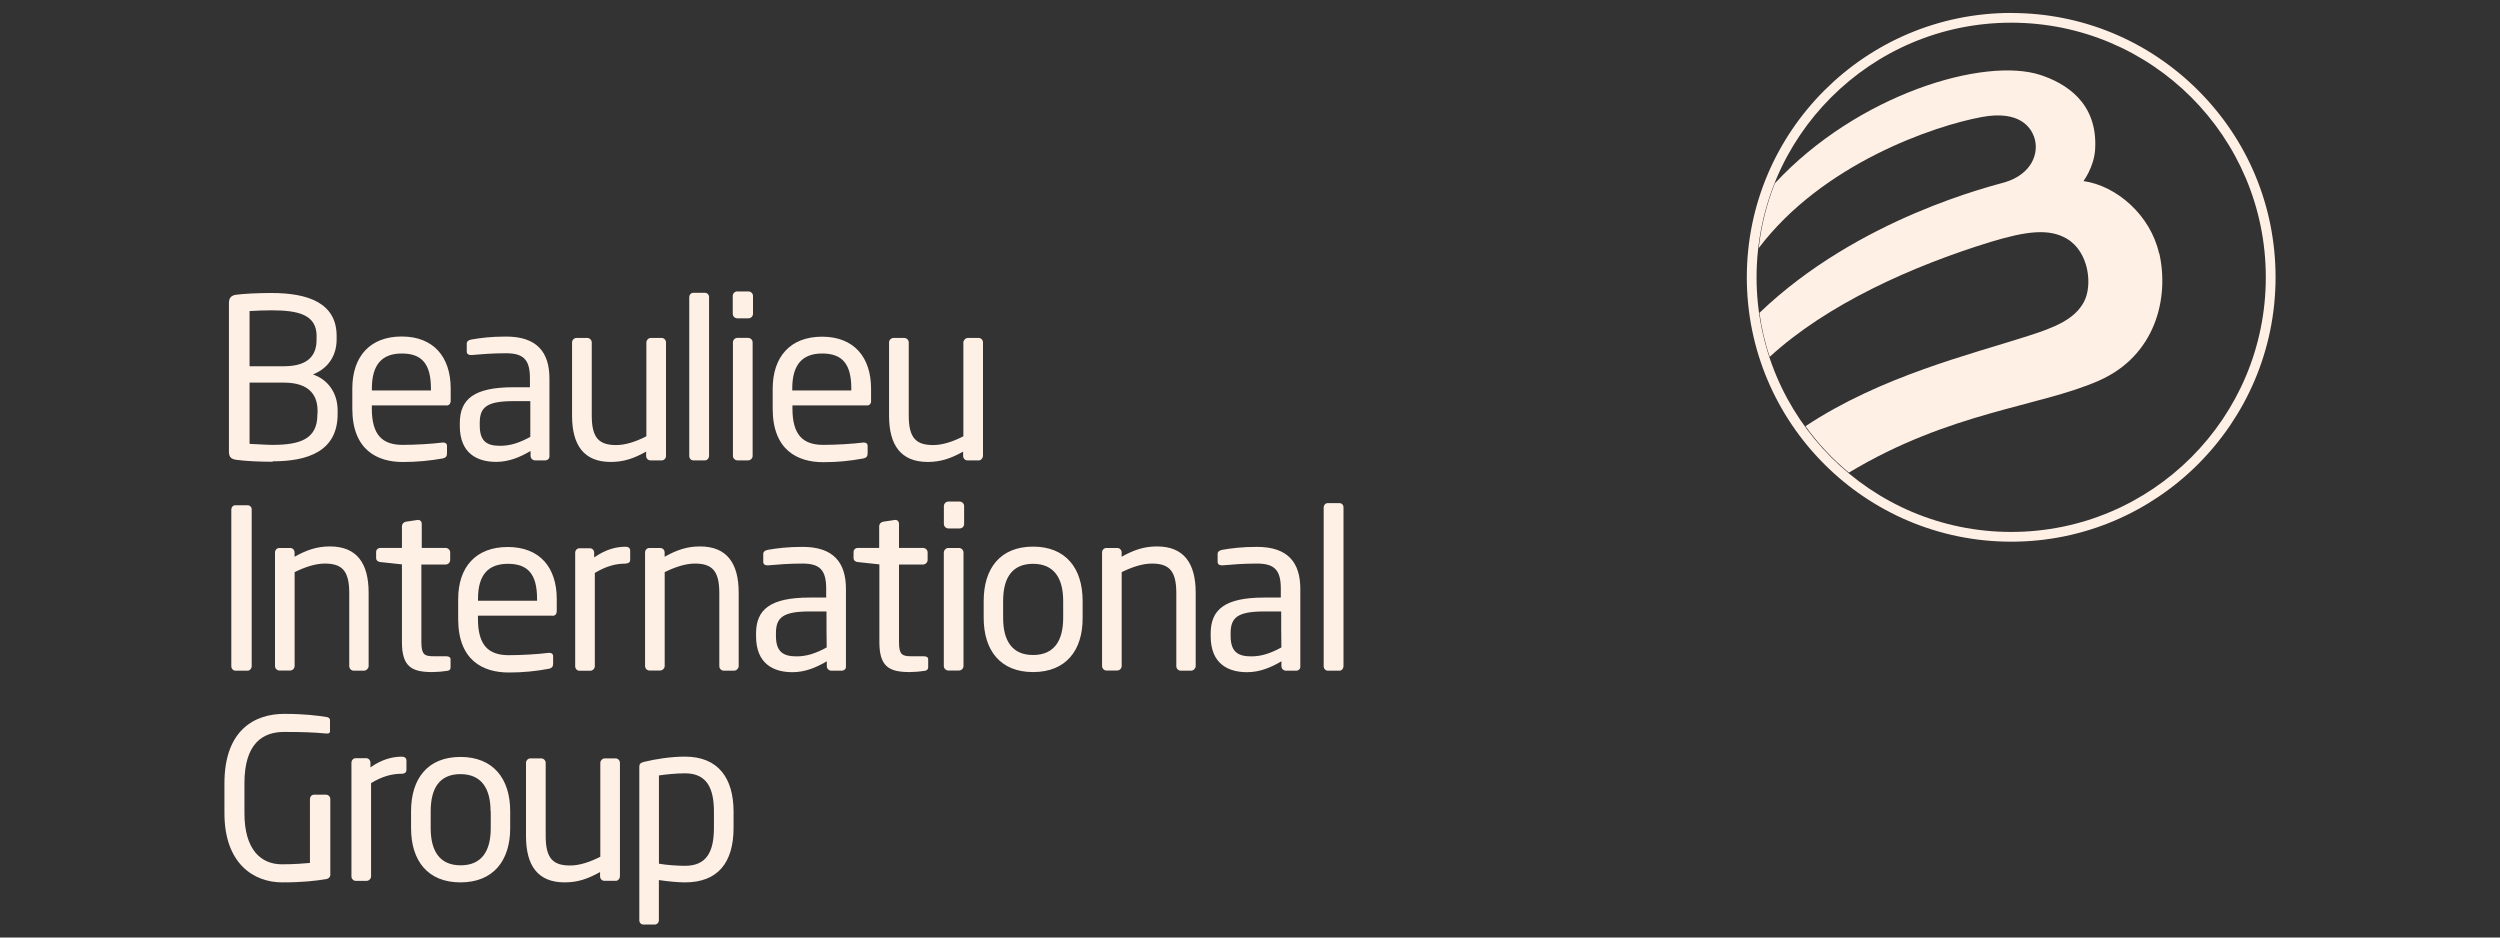
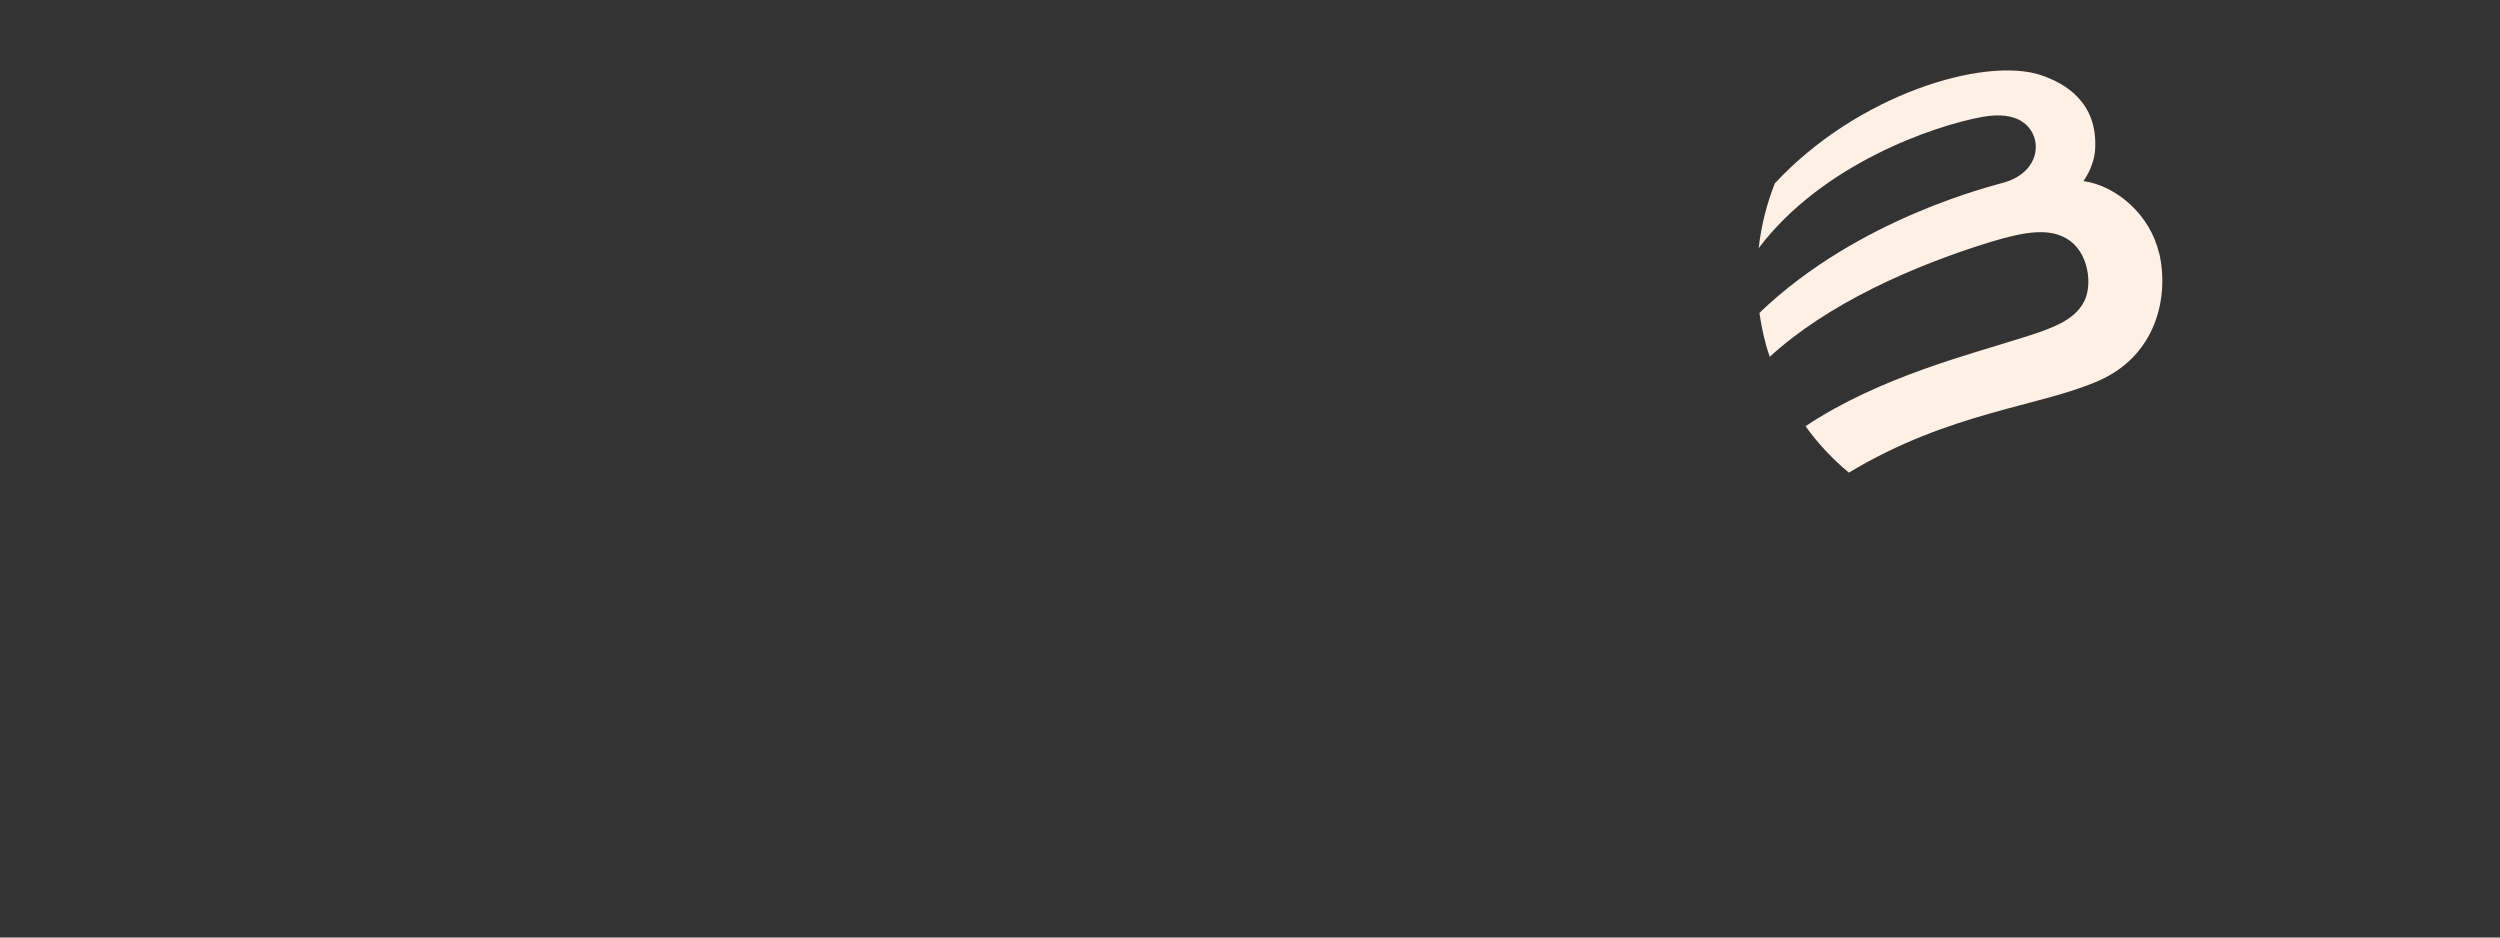
<svg xmlns="http://www.w3.org/2000/svg" id="Layer_1" viewBox="0 0 400 150">
  <rect x="0" y="0" width="400" height="150" fill="#333333" stroke="none" />
  <defs>
    <style>.cls-1{fill:#fff0e6;}</style>
  </defs>
-   <path class="cls-1" d="M43.63,73.88c-2.36,0-4.48-.12-5.82-.31-.84-.12-1.18-.44-1.18-1.34v-23.73c0-.84.37-1.24,1.15-1.34,1.18-.16,3.36-.28,5.66-.28,5.66,0,10.42,1.49,10.42,6.87v.56c0,2.64-1.4,4.66-3.79,5.6,2.46.84,3.95,3.02,3.95,5.75v.59c0,6-4.85,7.56-10.39,7.56v.06M50.66,53.79c0-3.42-2.86-4.14-7.22-4.14-1.21,0-2.55.06-3.51.12v8.83h5.5c4.14,0,5.22-1.99,5.22-4.23v-.59M50.81,65.73c0-2.36-1.18-4.51-5.38-4.51h-5.5v9.8c1.18.03,2.46.16,3.7.16,4.42,0,7.15-.96,7.15-4.82.03,0,.03-.62.03-.62M71.43,64.86h-11.94v.5c0,4.23,1.68,5.82,4.94,5.82,2.05,0,4.7-.16,6.34-.37h.19c.28,0,.56.16.56.5v1.21c0,.47-.16.72-.72.84-1.99.34-3.98.56-6.34.56-4.11,0-8.09-1.93-8.09-8.55v-3.2c0-5.1,2.8-8.33,7.9-8.33s7.84,3.27,7.84,8.33v1.93c0,.47-.25.78-.68.78M68.95,62.16c0-4.01-1.52-5.6-4.66-5.6s-4.79,1.74-4.79,5.6v.31h9.45v-.31ZM87.26,73.66h-1.65c-.37,0-.72-.31-.72-.72v-.78c-1.71,1-3.48,1.74-5.5,1.74-3.02,0-5.82-1.34-5.82-5.75v-.44c0-3.83,2.24-5.75,8.58-5.75h2.64v-1.43c0-2.99-1.03-4.01-3.83-4.01-2.3,0-4.01.16-5.44.28h-.19c-.31,0-.65-.12-.65-.56v-1.24c0-.37.25-.59.75-.68,1.46-.25,3.11-.47,5.54-.47,4.94,0,6.94,2.49,6.94,6.72v12.44c.03.31-.28.65-.65.65M84.84,64.18h-2.64c-4.32,0-5.44.96-5.44,3.48v.44c0,2.58,1.21,3.23,3.27,3.23,1.65,0,3.11-.5,4.82-1.43v-5.72ZM105.83,73.66h-1.77c-.37,0-.68-.31-.68-.72v-.68c-1.96,1.09-3.58,1.65-5.66,1.65-4.29,0-6.19-2.67-6.19-7.4v-11.72c0-.37.31-.72.72-.72h1.71c.37,0,.72.31.72.72v11.72c0,3.61,1.21,4.7,3.92,4.7,1.49,0,3.17-.56,4.82-1.4v-15.02c0-.34.31-.72.72-.72h1.74c.34,0,.68.31.68.72v18.16c0,.37-.28.72-.72.72M112.8,73.66h-1.87c-.37,0-.65-.31-.65-.72v-25.41c0-.34.25-.68.65-.68h1.87c.34,0,.65.28.65.68v25.41c0,.34-.25.72-.65.72M119.76,50.93h-1.8c-.37,0-.72-.31-.72-.72v-2.86c0-.37.31-.72.72-.72h1.8c.37,0,.72.31.72.72v2.86c0,.37-.31.72-.72.72M119.7,73.66h-1.71c-.37,0-.72-.31-.72-.72v-18.16c0-.37.31-.72.72-.72h1.71c.37,0,.72.31.72.72v18.16c0,.37-.31.72-.72.72M138.73,64.86h-11.94v.5c0,4.23,1.68,5.82,4.94,5.82,2.05,0,4.7-.16,6.34-.37h.19c.28,0,.56.16.56.5v1.21c0,.47-.16.72-.72.84-2.05.37-3.98.59-6.38.59-4.11,0-8.09-1.93-8.09-8.55v-3.2c0-5.1,2.8-8.33,7.9-8.33s7.84,3.27,7.84,8.33v1.93c.03.44-.25.75-.65.75M136.21,62.16c0-4.01-1.52-5.6-4.66-5.6s-4.79,1.74-4.79,5.6v.31h9.45v-.31ZM156.55,73.66h-1.77c-.37,0-.68-.31-.68-.72v-.68c-1.96,1.09-3.58,1.65-5.66,1.65-4.29,0-6.19-2.67-6.19-7.4v-11.72c0-.37.31-.72.72-.72h1.71c.37,0,.72.31.72.72v11.72c0,3.61,1.21,4.7,3.92,4.7,1.49,0,3.17-.56,4.82-1.4v-15.02c0-.34.34-.72.72-.72h1.74c.34,0,.68.31.68.72v18.16c-.03.37-.31.72-.72.72M39.62,107.31h-1.96c-.34,0-.65-.31-.65-.72v-25.07c0-.34.25-.68.65-.68h1.96c.37,0,.65.28.65.68v25.07c0,.34-.28.72-.65.72M58.31,107.31h-1.71c-.37,0-.72-.31-.72-.72v-11.72c0-3.61-1.21-4.7-3.92-4.7-1.49,0-3.17.56-4.82,1.37v15.02c0,.37-.31.72-.72.72h-1.74c-.34,0-.68-.31-.68-.72v-18.16c0-.37.28-.72.68-.72h1.77c.37,0,.68.31.68.72v.68c1.96-1.09,3.58-1.65,5.66-1.65,4.29,0,6.19,2.67,6.19,7.4v11.72c0,.37-.31.72-.68.75M71.46,107.34c-.72.12-1.65.19-2.3.19-3.3,0-4.85-.87-4.85-4.79v-12.44l-3.45-.37c-.37-.03-.68-.25-.68-.65v-.96c0-.37.28-.65.68-.65h3.45v-3.48c0-.34.25-.65.65-.72l1.87-.28h.12c.28,0,.53.25.53.59v3.89h3.83c.37,0,.72.31.72.72v1.21c0,.37-.31.72-.72.72h-3.89v12.44c0,1.96.5,2.24,1.93,2.24h1.99c.5,0,.75.16.75.5v1.24c.03.34-.16.56-.62.62M88.41,98.51h-11.94v.5c0,4.23,1.68,5.82,4.94,5.82,2.05,0,4.7-.16,6.34-.37h.19c.28,0,.56.16.56.5v1.21c0,.47-.16.72-.72.84-2.02.37-3.98.59-6.38.59-4.11,0-8.09-1.93-8.09-8.55v-3.2c0-5.1,2.8-8.33,7.93-8.33s7.84,3.27,7.84,8.33v1.93c0,.44-.22.75-.68.75M85.93,95.81c0-4.01-1.52-5.6-4.66-5.6s-4.79,1.74-4.79,5.6v.31h9.45v-.31ZM100.08,90.18c-1.65,0-3.14.44-4.91,1.49v14.93c0,.37-.34.72-.72.72h-1.74c-.37,0-.68-.31-.68-.72v-18.16c0-.37.28-.72.68-.72h1.68c.37,0,.68.31.68.72v.75c1.77-1.24,3.42-1.71,5.01-1.71.5,0,.75.22.75.65v1.46c0,.34-.25.56-.75.59M117.52,107.31h-1.71c-.37,0-.72-.31-.72-.72v-11.72c0-3.61-1.21-4.7-3.92-4.7-1.49,0-3.17.56-4.82,1.37v15.02c0,.37-.34.72-.72.72h-1.74c-.34,0-.68-.31-.68-.72v-18.16c0-.37.28-.72.68-.72h1.77c.37,0,.68.31.68.72v.68c1.96-1.09,3.58-1.65,5.66-1.65,4.29,0,6.19,2.67,6.19,7.4v11.72c0,.37-.31.72-.68.75M134.66,107.31h-1.65c-.37,0-.72-.31-.72-.72v-.78c-1.71,1-3.48,1.74-5.5,1.74-3.02,0-5.82-1.34-5.82-5.75v-.44c0-3.83,2.24-5.75,8.58-5.75h2.64v-1.43c0-2.99-1.03-4.01-3.79-4.01-2.3,0-4.01.16-5.44.28h-.19c-.34,0-.65-.12-.65-.56v-1.24c0-.37.25-.59.75-.68,1.46-.25,3.11-.47,5.54-.47,4.94,0,6.94,2.49,6.94,6.72v12.44c.03.34-.28.65-.68.65M132.23,97.83h-2.64c-4.32,0-5.44.96-5.44,3.48v.44c0,2.58,1.21,3.27,3.3,3.27,1.65,0,3.11-.5,4.82-1.43-.03-.03-.03-5.75-.03-5.75M147.85,107.34c-.72.12-1.65.19-2.3.19-3.3,0-4.85-.87-4.85-4.79v-12.44l-3.45-.37c-.37-.03-.68-.25-.68-.65v-.96c0-.37.28-.65.68-.65h3.42v-3.48c0-.34.25-.65.65-.72l1.87-.28h.12c.28,0,.53.25.53.59v3.89h3.86c.37,0,.72.31.72.72v1.21c0,.37-.34.72-.72.72h-3.86v12.44c0,1.96.5,2.24,1.93,2.24h1.99c.5,0,.75.16.75.5v1.24c0,.34-.19.56-.65.62M153.54,84.55h-1.8c-.37,0-.72-.31-.72-.72v-2.86c0-.37.31-.72.72-.72h1.8c.37,0,.72.31.72.72v2.86c0,.4-.31.72-.72.72M153.44,107.28h-1.71c-.37,0-.72-.31-.72-.72v-18.16c0-.37.34-.72.72-.72h1.71c.37,0,.72.31.72.72v18.16c0,.37-.31.72-.72.72M165.29,107.53c-5.22,0-7.9-3.45-7.9-8.68v-2.71c0-5.22,2.67-8.68,7.9-8.68s7.93,3.45,7.93,8.68v2.71c.03,5.22-2.67,8.68-7.93,8.68M170.11,96.15c0-3.64-1.46-5.94-4.82-5.94s-4.79,2.27-4.79,5.94v2.71c0,3.64,1.43,5.94,4.79,5.94s4.82-2.27,4.82-5.94v-2.71ZM190.64,107.31h-1.71c-.37,0-.72-.31-.72-.72v-11.72c0-3.61-1.21-4.7-3.92-4.7-1.49,0-3.17.56-4.82,1.37v15.02c0,.37-.31.72-.72.72h-1.74c-.34,0-.68-.31-.68-.72v-18.16c0-.37.28-.72.68-.72h1.77c.37,0,.68.31.68.72v.68c1.96-1.09,3.58-1.65,5.66-1.65,4.29,0,6.19,2.67,6.19,7.4v11.72c0,.37-.31.72-.68.75M207.4,107.31h-1.65c-.37,0-.72-.31-.72-.72v-.78c-1.71,1-3.48,1.74-5.5,1.74-3.02,0-5.82-1.34-5.82-5.75v-.44c0-3.83,2.24-5.75,8.58-5.75h2.64v-1.43c0-2.99-1.03-4.01-3.83-4.01-2.3,0-4.01.16-5.44.28h-.19c-.31,0-.65-.12-.65-.56v-1.24c0-.37.25-.59.75-.68,1.46-.25,3.11-.47,5.54-.47,4.94,0,6.94,2.49,6.94,6.72v12.44c.03.34-.28.65-.65.65M204.98,97.83h-2.64c-4.32,0-5.44.96-5.44,3.48v.44c0,2.58,1.21,3.27,3.3,3.27,1.65,0,3.11-.5,4.82-1.43-.03-.03-.03-5.75-.03-5.75M214.31,107.31h-1.87c-.34,0-.65-.31-.65-.72v-25.41c0-.34.25-.68.65-.68h1.87c.37,0,.65.28.65.68v25.41c0,.34-.25.72-.65.72M52.24,140.65c-1.74.28-3.73.53-7.09.53-4.48,0-9.24-2.92-9.24-11.07v-4.79c0-8.65,4.98-11.1,9.55-11.1,3.3,0,5.41.28,6.75.5.34.03.59.19.59.53v1.77c0,.25-.16.34-.47.34h-.16c-2.08-.19-3.73-.25-6.75-.25-3.3,0-6.31,1.77-6.31,8.18v4.82c0,5.88,2.67,8.18,6,8.18,2.18,0,3.64-.16,4.48-.22v-10.2c0-.37.25-.72.65-.72h1.93c.37,0,.68.31.68.72v11.97c.06.4-.22.72-.62.81M64.28,123.8c-1.65,0-3.14.44-4.91,1.49v14.93c0,.34-.31.72-.72.72h-1.74c-.34,0-.68-.31-.68-.72v-18.19c0-.37.28-.72.68-.72h1.68c.37,0,.68.31.68.72v.75c1.77-1.24,3.42-1.71,5.01-1.71.5,0,.75.22.75.65v1.46c0,.37-.25.62-.75.62M73.67,141.18c-5.22,0-7.9-3.45-7.9-8.68v-2.71c0-5.22,2.67-8.68,7.9-8.68s7.96,3.45,7.96,8.68v2.71c0,5.22-2.71,8.68-7.96,8.68M78.49,129.8c0-3.64-1.46-5.94-4.82-5.94s-4.76,2.27-4.76,5.94v2.71c0,3.64,1.43,5.94,4.79,5.94s4.82-2.27,4.82-5.94v-2.71h-.03ZM98.46,140.93h-1.77c-.37,0-.68-.31-.68-.72v-.68c-1.96,1.09-3.58,1.65-5.66,1.65-4.29,0-6.19-2.67-6.19-7.4v-11.72c0-.37.31-.72.72-.72h1.71c.37,0,.72.31.72.72v11.72c0,3.61,1.21,4.7,3.92,4.7,1.49,0,3.17-.56,4.82-1.4v-15.02c0-.37.34-.72.72-.72h1.74c.34,0,.68.31.68.72v18.16c-.03.4-.31.72-.72.72M109.59,141.18c-1.09,0-2.77-.16-4.17-.37v6.44c0,.34-.28.68-.68.68h-1.8c-.34,0-.65-.28-.65-.68v-24.51c0-.47.12-.68.75-.84,1.9-.47,4.39-.84,6.56-.84,5.32,0,7.77,3.45,7.77,8.8v2.58c0,5.63-2.55,8.74-7.77,8.74M114.23,129.89c0-3.73-1.09-6.16-4.63-6.16-1.49,0-3.17.19-4.17.34v14.12c1.18.22,3.02.34,4.17.34,3.48,0,4.63-2.27,4.63-6.1v-2.55Z" />
-   <path class="cls-1" d="M321.79,3.63c22.49,0,40.74,18.22,40.74,40.74s-18.26,40.74-40.74,40.74-40.74-18.26-40.74-40.74S299.3,3.63,321.79,3.63M321.79,2.07c-23.32,0-42.3,18.97-42.3,42.3s18.97,42.3,42.3,42.3,42.3-18.97,42.3-42.3c0-11.3-4.4-21.93-12.39-29.91-7.99-7.98-18.61-12.38-29.9-12.38" />
-   <path class="cls-1" d="M345.45,40.54c-1.37-6.1-6.78-10.82-12.1-11.57,0,0,1.68-2.21,1.87-5.04.47-7.65-4.91-10.67-8.77-11.94-8.96-2.92-29.2,3.05-42.48,17.35-1.28,3.27-2.18,6.72-2.58,10.36,10.2-13.5,28.08-19.59,35.76-20.99,6-1.09,7.77,1.71,8.3,3.17.93,2.67-.44,6-4.66,7.28-1.74.53-23.42,5.66-39.28,20.9.34,2.43.87,4.79,1.65,7.03,9.14-8.4,22.77-14.52,35.33-18.38,5.82-1.77,9.36-2.15,12.13-.56,3.64,2.08,4.23,7.53,2.8,10.17-1.46,2.71-4.45,4.01-8.96,5.44-9.17,2.95-23.54,6.44-35.58,14.43,1.99,2.77,4.32,5.26,6.94,7.43,16.23-9.77,30.45-10.51,39.99-14.71,9.11-4.01,11.29-13.25,9.67-20.4l-.03.03Z" />
+   <path class="cls-1" d="M345.45,40.54c-1.37-6.1-6.78-10.82-12.1-11.57,0,0,1.68-2.21,1.87-5.04.47-7.65-4.91-10.67-8.77-11.94-8.96-2.92-29.2,3.05-42.48,17.35-1.28,3.27-2.18,6.72-2.58,10.36,10.2-13.5,28.08-19.59,35.76-20.99,6-1.09,7.77,1.71,8.3,3.17.93,2.67-.44,6-4.66,7.28-1.74.53-23.42,5.66-39.28,20.9.34,2.43.87,4.79,1.65,7.03,9.14-8.4,22.77-14.52,35.33-18.38,5.82-1.77,9.36-2.15,12.13-.56,3.64,2.08,4.23,7.53,2.8,10.17-1.46,2.71-4.45,4.01-8.96,5.44-9.17,2.95-23.54,6.44-35.58,14.43,1.99,2.77,4.32,5.26,6.94,7.43,16.23-9.77,30.45-10.51,39.99-14.71,9.11-4.01,11.29-13.25,9.67-20.4l-.03.03" />
</svg>